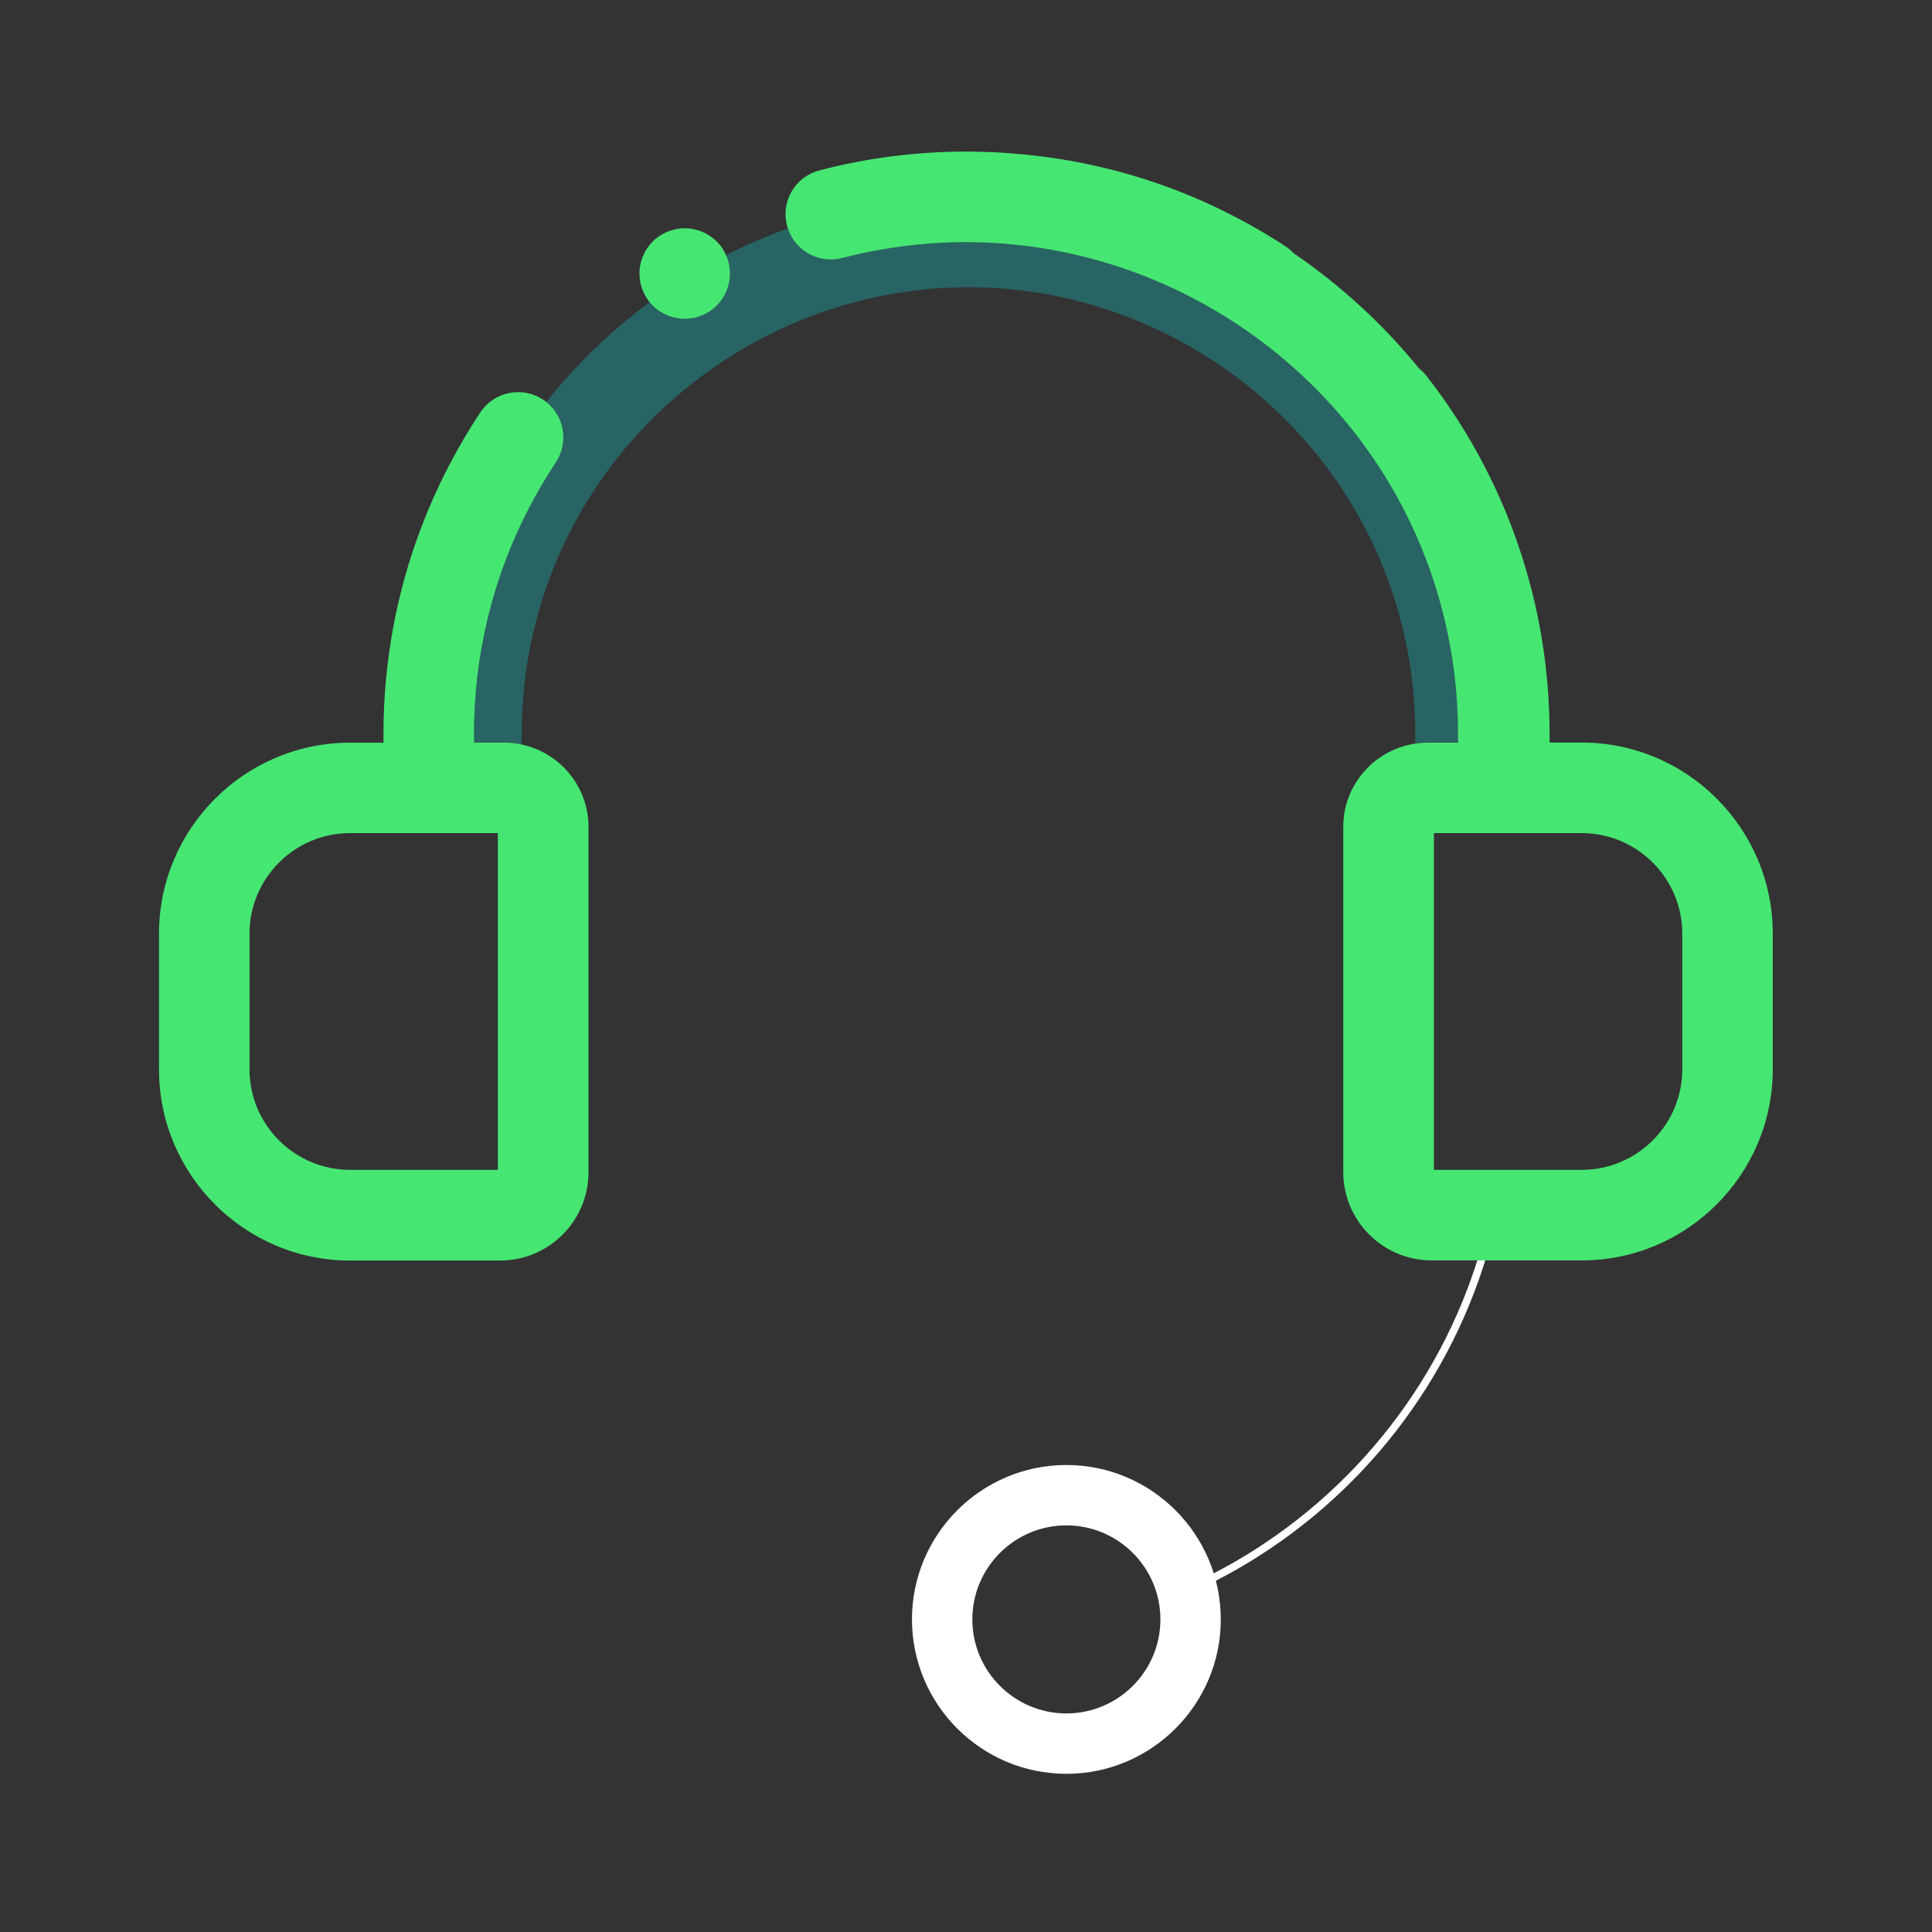
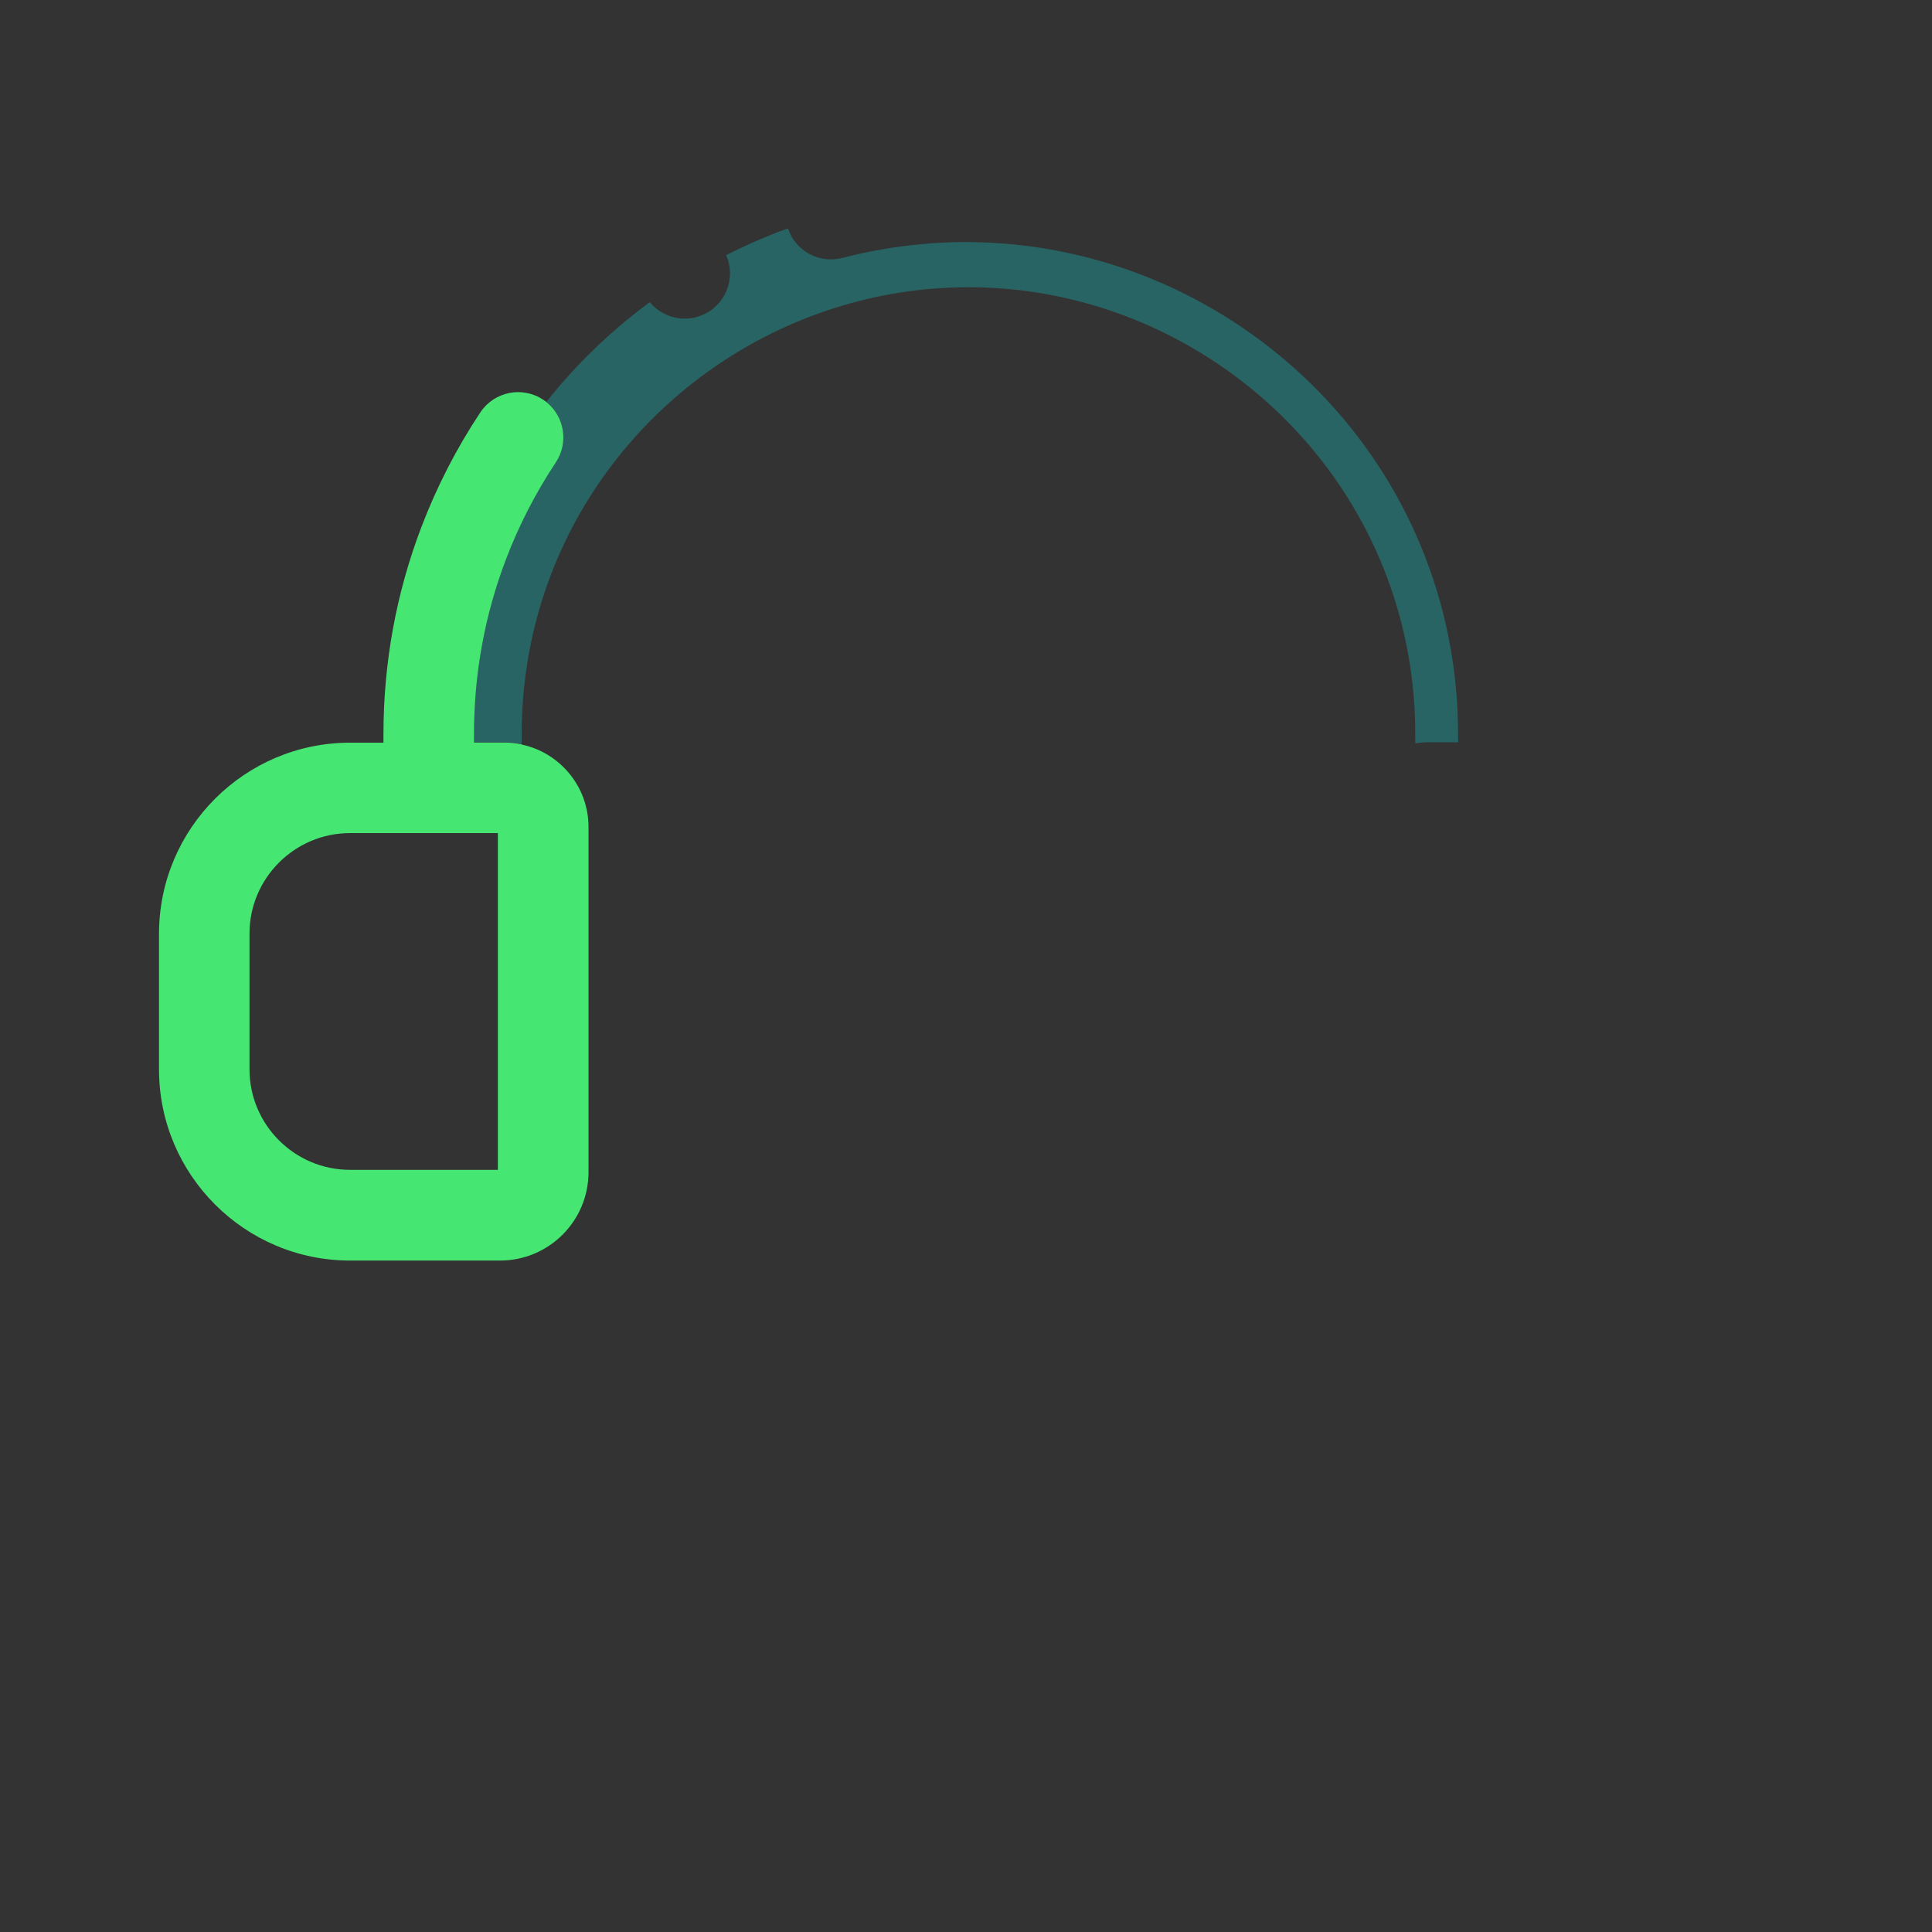
<svg xmlns="http://www.w3.org/2000/svg" id="Design" viewBox="0 0 256 256">
  <rect x="0" y="0" width="256" height="256" fill="#333333" stroke="none" />
  <defs>
    <style>.cls-1{fill:none;stroke:#fff;stroke-linecap:round;stroke-miterlimit:10;}.cls-2{fill:#46e673;}.cls-2,.cls-3,.cls-4{stroke-width:0px;}.cls-3{fill:#286464;}.cls-4{fill:#fff;}</style>
  </defs>
-   <path class="cls-1" d="M197.95,160.65c-.76,3.54-1.78,6.99-3.04,10.31-6.74,17.74-20.36,32.08-37.61,39.77" />
  <path class="cls-3" d="M193.2,97.46c0-.06,0-.12,0-.18,0-7.98-1.42-15.77-4.23-23.16-8.94-23.53-30.96-39.83-55.8-41.83-.11,0-.22-.02-.33-.03-.66-.05-1.33-.09-1.99-.12-.74-.03-1.49-.05-2.24-.06-.18,0-.36-.01-.55-.01-2.02,0-4.04.1-6.05.29-3.52.33-7,.93-10.4,1.82-3.08.8-6.22-.94-7.2-3.92-2.81,1.01-5.55,2.21-8.2,3.55.02.04.04.08.06.12.15.36.26.74.34,1.12.08.39.12.78.12,1.17,0,1.58-.64,3.13-1.76,4.25-.28.27-.58.53-.91.74-.33.22-.68.4-1.04.55-.36.15-.74.27-1.12.35-.39.07-.78.11-1.17.11-1.58,0-3.13-.64-4.24-1.75-.14-.14-.26-.28-.39-.43-5.11,3.76-9.73,8.2-13.7,13.21,2.4,1.92,2.97,5.39,1.24,7.99-2.68,4.03-4.9,8.36-6.61,12.86-2.81,7.39-4.23,15.18-4.23,23.15v1.11h4c.8,0,1.58.09,2.33.25v-1.36c0-7.25,1.29-14.32,3.84-21.02,8.66-22.78,30.82-38.1,55.19-38.17.06,0,.11,0,.17,0,24.44,0,46.68,15.34,55.36,38.17,2.55,6.7,3.84,13.77,3.84,21.02v1.24c.54-.08,1.08-.13,1.64-.13h4.06l-.03-.93Z" />
-   <path class="cls-4" d="M141.3,235.04c-11.28,0-20.46-9.18-20.46-20.46s9.18-20.46,20.46-20.46,20.46,9.18,20.46,20.46-9.18,20.46-20.46,20.46ZM141.3,202.12c-6.87,0-12.46,5.59-12.46,12.46s5.59,12.46,12.46,12.46,12.46-5.59,12.46-12.46-5.59-12.46-12.46-12.46Z" />
-   <path class="cls-2" d="M96.27,33.95s-.04-.08-.06-.12c-.14-.32-.31-.63-.49-.92-.22-.33-.47-.63-.75-.91-.28-.27-.58-.53-.91-.74-.33-.22-.68-.41-1.04-.56-.36-.15-.74-.26-1.12-.34-1.95-.39-4.02.25-5.41,1.64-.28.28-.53.58-.75.91-.22.33-.4.68-.55,1.04-.15.36-.27.74-.34,1.12-.08.39-.12.78-.12,1.17,0,1.39.49,2.75,1.37,3.82.12.15.25.29.39.43,1.11,1.11,2.66,1.75,4.24,1.75.39,0,.78-.04,1.17-.11.38-.08.76-.2,1.12-.35.36-.15.71-.33,1.04-.55.33-.21.63-.47.91-.74,1.12-1.12,1.76-2.67,1.76-4.25,0-.39-.04-.78-.12-1.17-.08-.38-.19-.76-.34-1.12Z" />
-   <path class="cls-2" d="M209.59,98.39h-4.26v-1.11c0-9.44-1.69-18.67-5.01-27.42-2.74-7.21-6.54-13.96-11.31-20.06-.29-.38-.63-.7-.99-.99-4.78-5.88-10.38-11.01-16.6-15.25-.33-.35-.7-.68-1.12-.95-3.53-2.3-7.27-4.33-11.12-6.03-7.95-3.5-16.33-5.57-24.97-6.24-.21-.02-.41-.03-.62-.05-.73-.05-1.47-.1-2.21-.13-.93-.04-1.86-.06-2.79-.07-.16,0-.31-.01-.47-.01-.03,0-.05,0-.08,0-.02,0-.04,0-.06,0s-.04,0-.06,0c-6.55.02-13.06.85-19.35,2.5-3.21.84-5.13,4.12-4.29,7.32.03.13.08.25.12.37.98,2.98,4.12,4.72,7.2,3.92,3.4-.89,6.88-1.49,10.4-1.82,2.01-.19,4.02-.28,6.05-.29.18,0,.36,0,.55.01.75,0,1.49.03,2.24.06.67.03,1.33.07,1.99.12.11,0,.22.02.33.03,24.84,2,46.86,18.3,55.8,41.83,2.81,7.39,4.23,15.18,4.23,23.16,0,.06,0,.12,0,.18l.03.93h-4.06c-.56,0-1.1.05-1.64.13-.11.02-.22.04-.33.06-5.22.94-9.2,5.49-9.2,10.97v45.74c0,6.46,5.25,11.71,11.71,11.71h19.88c13.96,0,25.32-11.36,25.32-25.32v-17.98c0-13.96-11.36-25.32-25.32-25.32ZM222.91,141.69c0,7.34-5.98,13.32-13.32,13.32h-19.59v-44.62h19.59c7.34,0,13.32,5.98,13.32,13.32v17.98Z" />
  <path class="cls-2" d="M69.14,98.64c-.75-.16-1.53-.25-2.33-.25h-4v-1.11c0-7.98,1.42-15.77,4.23-23.15,1.71-4.51,3.94-8.83,6.61-12.86,1.73-2.61,1.15-6.07-1.24-7.99-.14-.11-.28-.22-.44-.32-2.76-1.83-6.48-1.08-8.32,1.68-3.17,4.77-5.8,9.9-7.83,15.24-3.33,8.75-5.01,17.98-5.01,27.42v1.11h-4.42c-13.96,0-25.32,11.36-25.32,25.32v17.98c0,13.96,11.36,25.32,25.32,25.32h19.88c6.46,0,11.71-5.25,11.71-11.71v-45.74c0-5.36-3.8-9.85-8.84-10.92ZM65.97,155.01h-19.59c-7.34,0-13.32-5.98-13.32-13.32v-17.98c0-7.34,5.98-13.32,13.32-13.32h19.59v44.62Z" />
</svg>